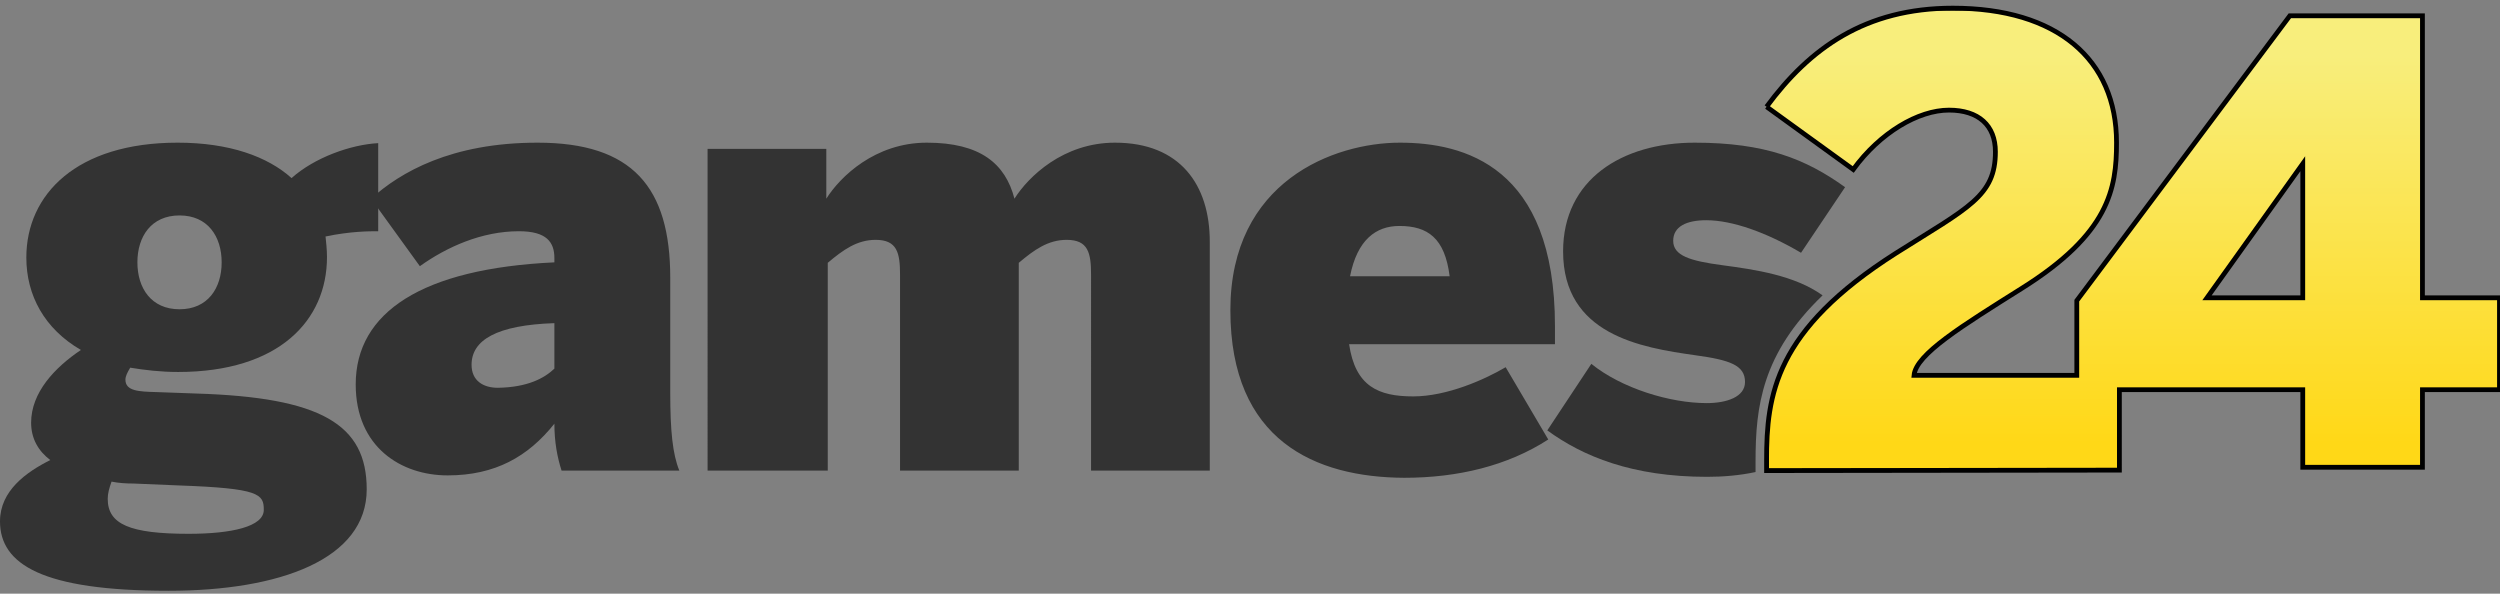
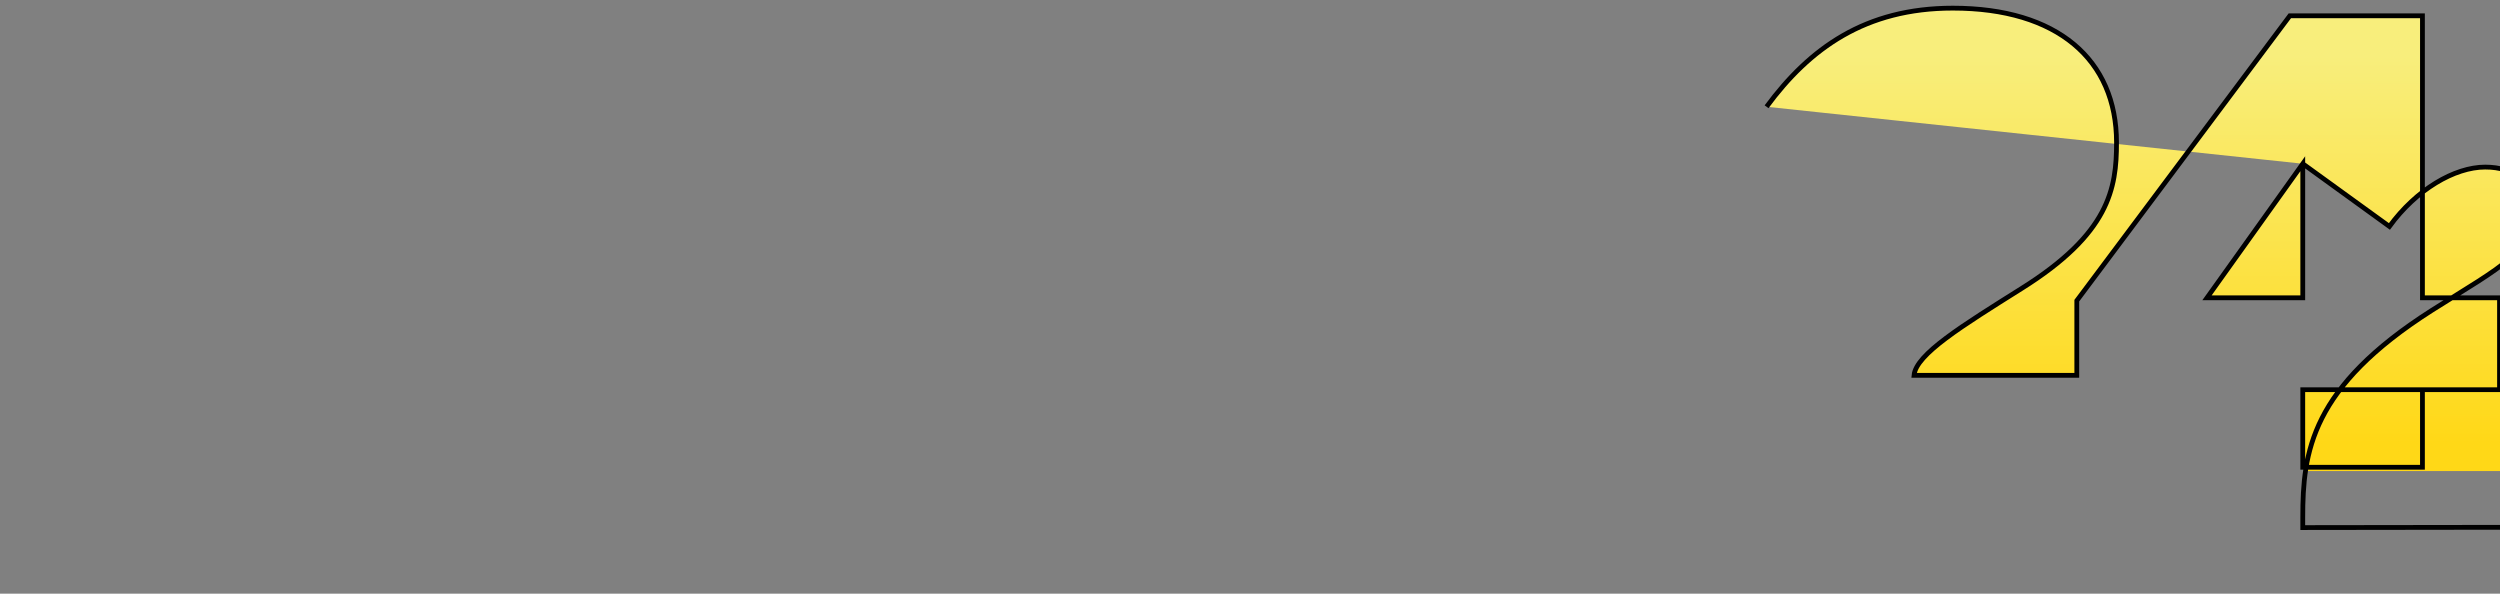
<svg xmlns="http://www.w3.org/2000/svg" xmlns:xlink="http://www.w3.org/1999/xlink" xml:space="preserve" id="Ebene_2_1_" x="0" y="0" version="1.1" viewBox="0 0 522.2 124">
  <rect x="0" y="0" width="522.2" height="124" fill="#808080" stroke="none" />
  <defs>
-     <path id="SVGID_1_" d="M481 34.2v28h-20l20-28zM369 22.3l18.1 13.1c5.6-7.7 13.6-12.4 20-12.4 6.2 0 9.7 3.2 9.7 8.7 0 9.3-5.6 11.6-20.8 21.2-25.3 16.1-27 29.6-27 43.3v2.1l73.7-.1V81.4H481v16.2h25V81.4h16.1V62.2H506V3.3h-27.7l-44.5 59.5v15.6h-34c.4-4.4 10-10.3 22.4-18.1 18.4-11.5 19.9-20.9 19.9-30.5 0-17.4-12.4-28.1-34.2-28.1-18.3 0-29.9 8.4-38.9 20.6" />
+     <path id="SVGID_1_" d="M481 34.2v28h-20l20-28zl18.1 13.1c5.6-7.7 13.6-12.4 20-12.4 6.2 0 9.7 3.2 9.7 8.7 0 9.3-5.6 11.6-20.8 21.2-25.3 16.1-27 29.6-27 43.3v2.1l73.7-.1V81.4H481v16.2h25V81.4h16.1V62.2H506V3.3h-27.7l-44.5 59.5v15.6h-34c.4-4.4 10-10.3 22.4-18.1 18.4-11.5 19.9-20.9 19.9-30.5 0-17.4-12.4-28.1-34.2-28.1-18.3 0-29.9 8.4-38.9 20.6" />
  </defs>
  <style>
    .st1{fill:#333}
  </style>
  <clipPath id="SVGID_2_">
    <use xlink:href="#SVGID_1_" overflow="visible" />
  </clipPath>
  <linearGradient id="SVGID_3_" x1="-245.137" x2="-244.329" y1="109.738" y2="109.738" gradientTransform="matrix(0 100.005 100.005 0 -10528.778 24526.61)" gradientUnits="userSpaceOnUse">
    <stop offset="0" stop-color="#f8ee7c" />
    <stop offset="1" stop-color="#ffd817" />
  </linearGradient>
  <path fill="url(#SVGID_3_)" d="M369 1.7h153.2v96.7H369V1.7z" clip-path="url(#SVGID_2_)" />
-   <path d="M0 108.9c0-6.4 5.5-10.3 10.5-12.8-2.5-1.9-4-4.5-4-7.8 0-6.3 4.9-11.5 10.4-15.2C9.3 68.7 5.5 61.7 5.5 53.8c0-13.2 10.5-24 31.6-24 10.8 0 18.8 2.9 23.8 7.4 4.8-4.3 12.4-7 18.1-7.3v18.4c-1.8 0-5.8 0-11 1.1.1 1.1.3 2.6.3 4.3 0 13.2-10 24-31.1 24-3.6 0-7-.4-10-.9-.6 1-1 1.8-1 2.5 0 2.4 2.8 2.5 6.5 2.6l8.3.3c26 .8 35.6 6.4 35.6 20 0 14.6-18.1 21.2-41.4 21.2-26.3 0-35.2-5.5-35.2-14.5zm55.1-2.4c0-3.3-.9-4.5-17.7-5.1l-9.5-.4c-1.6 0-3.1-.1-4.6-.4-.5 1.4-.8 2.5-.8 3.6 0 5.3 4.6 7.3 16.9 7.3 9 0 15.7-1.5 15.7-5zm-8.8-51.7c0-5.4-2.9-9.8-8.8-9.8s-8.8 4.4-8.8 9.8 2.9 9.8 8.8 9.8 8.8-4.4 8.8-9.8z" class="st1" />
-   <path d="M74.3 80.3c0-15.1 13.9-24.2 41.5-25.5v-.9c0-3.3-1.6-5.6-7.4-5.6-7.8 0-15.1 3.3-20.7 7.3L77.5 41.5c6.1-5.5 16.7-11.7 34.8-11.7 19.8 0 27.7 9.3 27.7 28.2v24c0 8 .5 12.9 1.9 16.3h-24.6c-.9-2.8-1.5-6-1.5-9.8-5.5 6.9-12.4 10.8-22.3 10.8-9.7 0-19.2-5.9-19.2-19zm41.5-3.3v-9.5c-12 .4-17.3 3.5-17.3 8.7 0 3.3 2.4 4.8 5.5 4.8 6.2-.1 9.7-2 11.8-4zm32 21.3V31.1h24.8v10.4c2.9-4.6 10.2-11.7 21-11.7 11.2 0 16.4 4.4 18.3 11.7 2.9-4.6 10.2-11.7 21-11.7 13.6 0 19.8 8.8 19.8 20.7v47.8h-24.8V57.4c0-4.6-.6-7.3-5.1-7.3-3.9 0-6.8 2.1-10 4.8v43.4H188V57.4c0-4.6-.6-7.3-5.1-7.3-3.9 0-6.8 2.1-10 4.8v43.4h-25.1zM257 64.8c0-27 21.7-35 35.4-35 13.3 0 32.4 4.8 32.4 38.3v3.8h-43c1.3 8.8 6.1 10.9 13.4 10.9 7 0 14.9-3.5 19.3-6.1l8.9 15.1c-8.5 5.5-18.9 8-30.1 8-18.5-.1-36.3-7.7-36.3-35zm45.8-7.1c-1-8-4.6-10.5-10.5-10.5-4.9 0-8.8 2.9-10.3 10.5h20.8z" class="st1" />
-   <path d="M366.7 96.3c0-11.3 1.3-22.4 14-34.6-5.8-4.2-14.2-5.4-20.9-6.3-6.8-.9-10.3-2-10.3-5.1 0-3 2.8-4.3 6.9-4.3 5.4 0 12.5 2.5 19.8 6.8l9.2-13.7c-8.2-5.9-16.7-9.3-31.4-9.3-15.2 0-27.5 7.7-27.5 22.7 0 17.4 16.2 20.1 27.6 21.7 7.3 1 10.4 2.1 10.4 5.6 0 3.1-3.8 4.4-8 4.4-7.7 0-17.8-3.1-24.1-8.2l-9.2 13.9c7.4 5.4 17.7 9.7 33.4 9.7 3.4 0 6.8-.3 10.1-1v-2.3z" class="st1" />
  <defs>
    <use xlink:href="#SVGID_1_" id="SVGID_4_" />
  </defs>
  <clipPath id="SVGID_5_">
    <use xlink:href="#SVGID_4_" overflow="visible" />
  </clipPath>
  <linearGradient id="SVGID_6_" x1="-245.137" x2="-244.329" y1="109.738" y2="109.738" gradientTransform="matrix(0 100.005 100.005 0 -10528.778 24526.61)" gradientUnits="userSpaceOnUse">
    <stop offset="0" stop-color="#f8ee7c" />
    <stop offset="1" stop-color="#ffd817" />
  </linearGradient>
-   <path fill="url(#SVGID_6_)" stroke="#000" stroke-miterlimit="10" d="M369 1.7h153.2v96.7H369V1.7z" clip-path="url(#SVGID_5_)" />
  <use xlink:href="#SVGID_4_" fill="none" stroke="#000" stroke-miterlimit="10" overflow="visible" />
</svg>